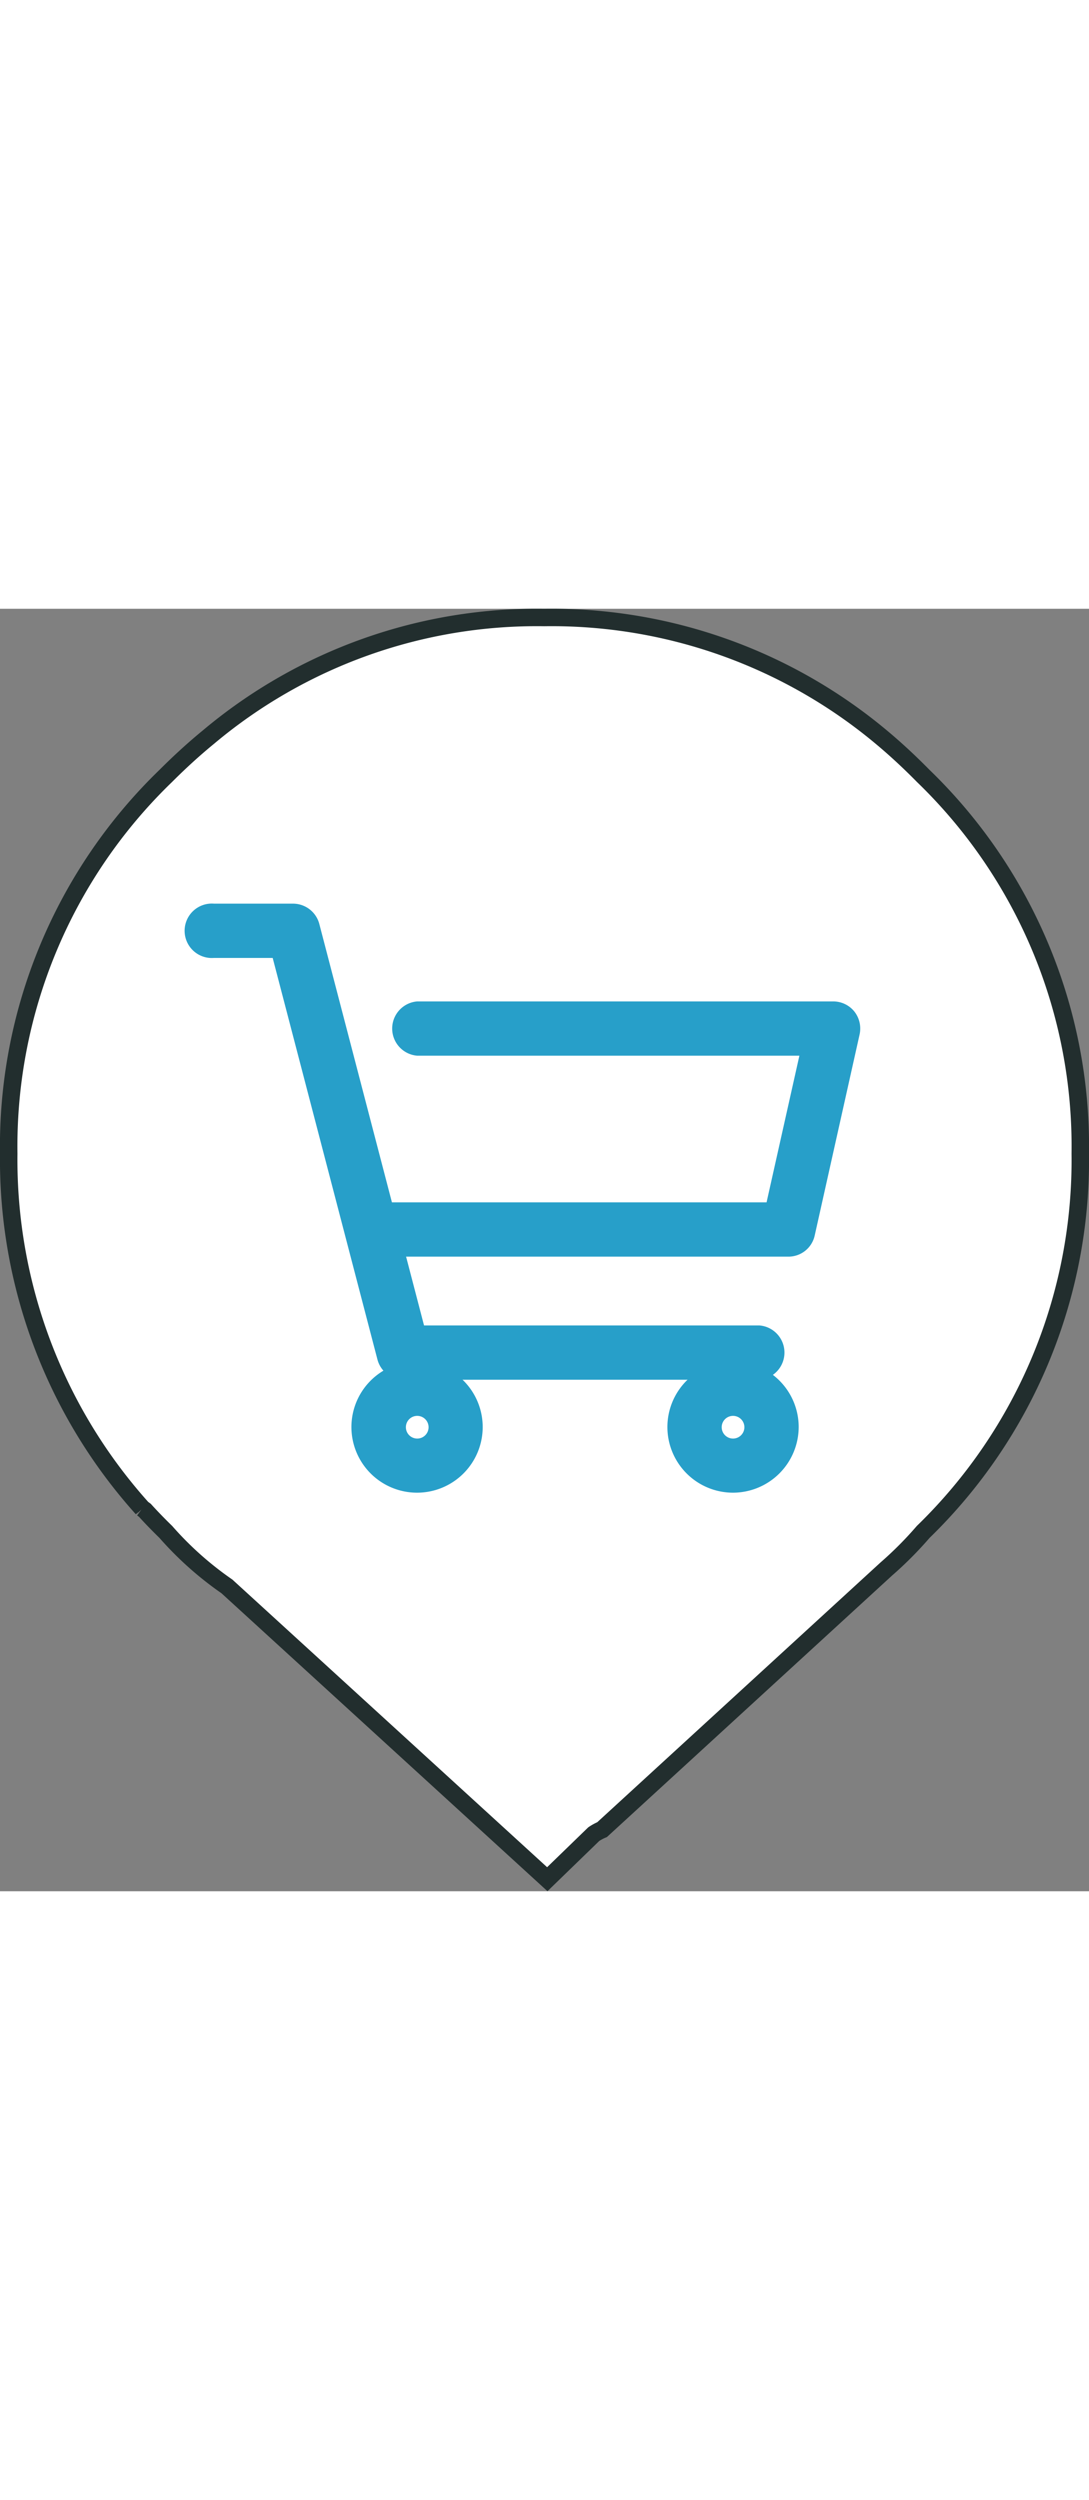
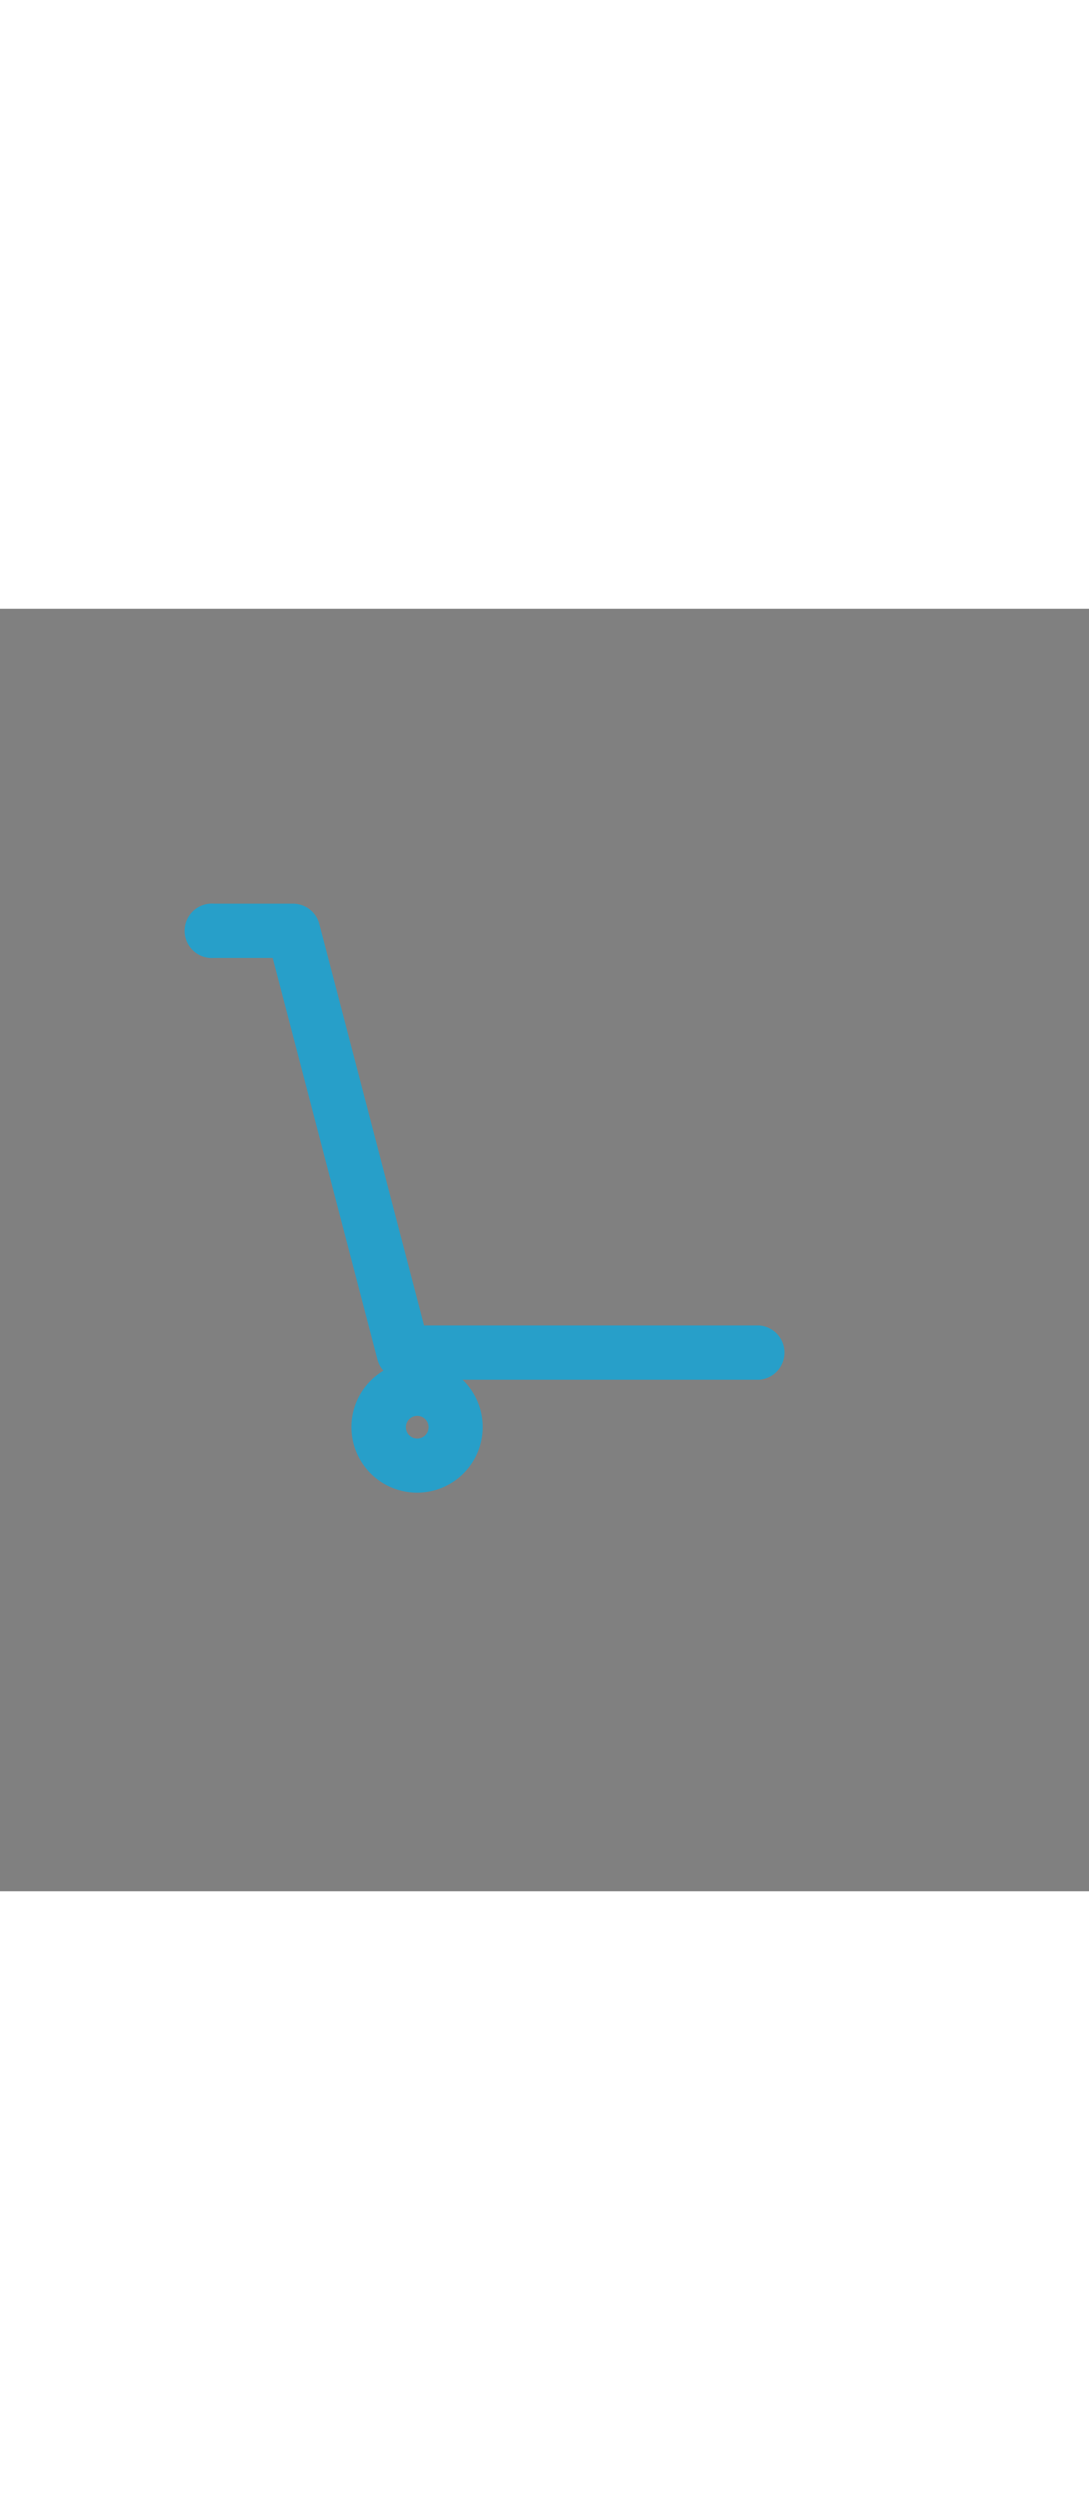
<svg xmlns="http://www.w3.org/2000/svg" width="32" viewBox="0 0 62.38 73.46">
  <rect x="0" y="0" width="62.38" height="73.46" fill="#808080" stroke="none" />
  <g id="b13cfab1-5d0c-45b2-81b4-2ec9974adda4" data-name="Layer 2">
    <g id="b51a6179-a84f-448a-a8aa-ef4df2d7a0cd" data-name="Layer 1">
-       <path d="M31.17.5A29.43,29.43,0,0,1,50.48,7.35q1.2,1,2.4,2.22a29.5,29.5,0,0,1,9,21.64,29.68,29.68,0,0,1-9,21.67A21,21,0,0,1,50.77,55L34.49,69.93a2.77,2.77,0,0,0-.48.26l-2.66,2.58L13,56A19.15,19.15,0,0,1,9.5,52.88c-.42-.41-.82-.82-1.2-1.24l-.15-.11A29.89,29.89,0,0,1,.5,31.21a29.5,29.5,0,0,1,9-21.64c.8-.8,1.61-1.54,2.44-2.22A29.22,29.22,0,0,1,31.17.5Z" style="fill:#fff;stroke:#222e2e;stroke-miterlimit:10;fill-rule:evenodd" />
      <path d="M43.5,44.16H23.12A1.55,1.55,0,0,1,21.62,43l-6-23H12.26a1.56,1.56,0,1,1,0-3.11h4.52a1.56,1.56,0,0,1,1.51,1.16l6,23H43.5a1.56,1.56,0,0,1,0,3.11Z" style="fill:#279fc9" />
-       <path d="M45.16,37.11H21.27a1.56,1.56,0,0,1,0-3.11H43.91l1.88-8.4H23.9a1.56,1.56,0,0,1,0-3.11H47.72a1.56,1.56,0,0,1,1.22.58,1.58,1.58,0,0,1,.3,1.31L46.67,35.89A1.54,1.54,0,0,1,45.16,37.11Z" style="fill:#279fc9" />
      <path d="M23.9,50.63a3.76,3.76,0,1,1,3.75-3.76A3.76,3.76,0,0,1,23.9,50.63Zm0-4.4a.65.65,0,1,0,.65.64A.65.65,0,0,0,23.9,46.23Z" style="fill:#279fc9" />
-       <path d="M42,50.63a3.76,3.76,0,1,1,3.75-3.76A3.77,3.77,0,0,1,42,50.63Zm0-4.4a.65.65,0,1,0,.64.64A.65.65,0,0,0,42,46.23Z" style="fill:#279fc9" />
    </g>
  </g>
</svg>